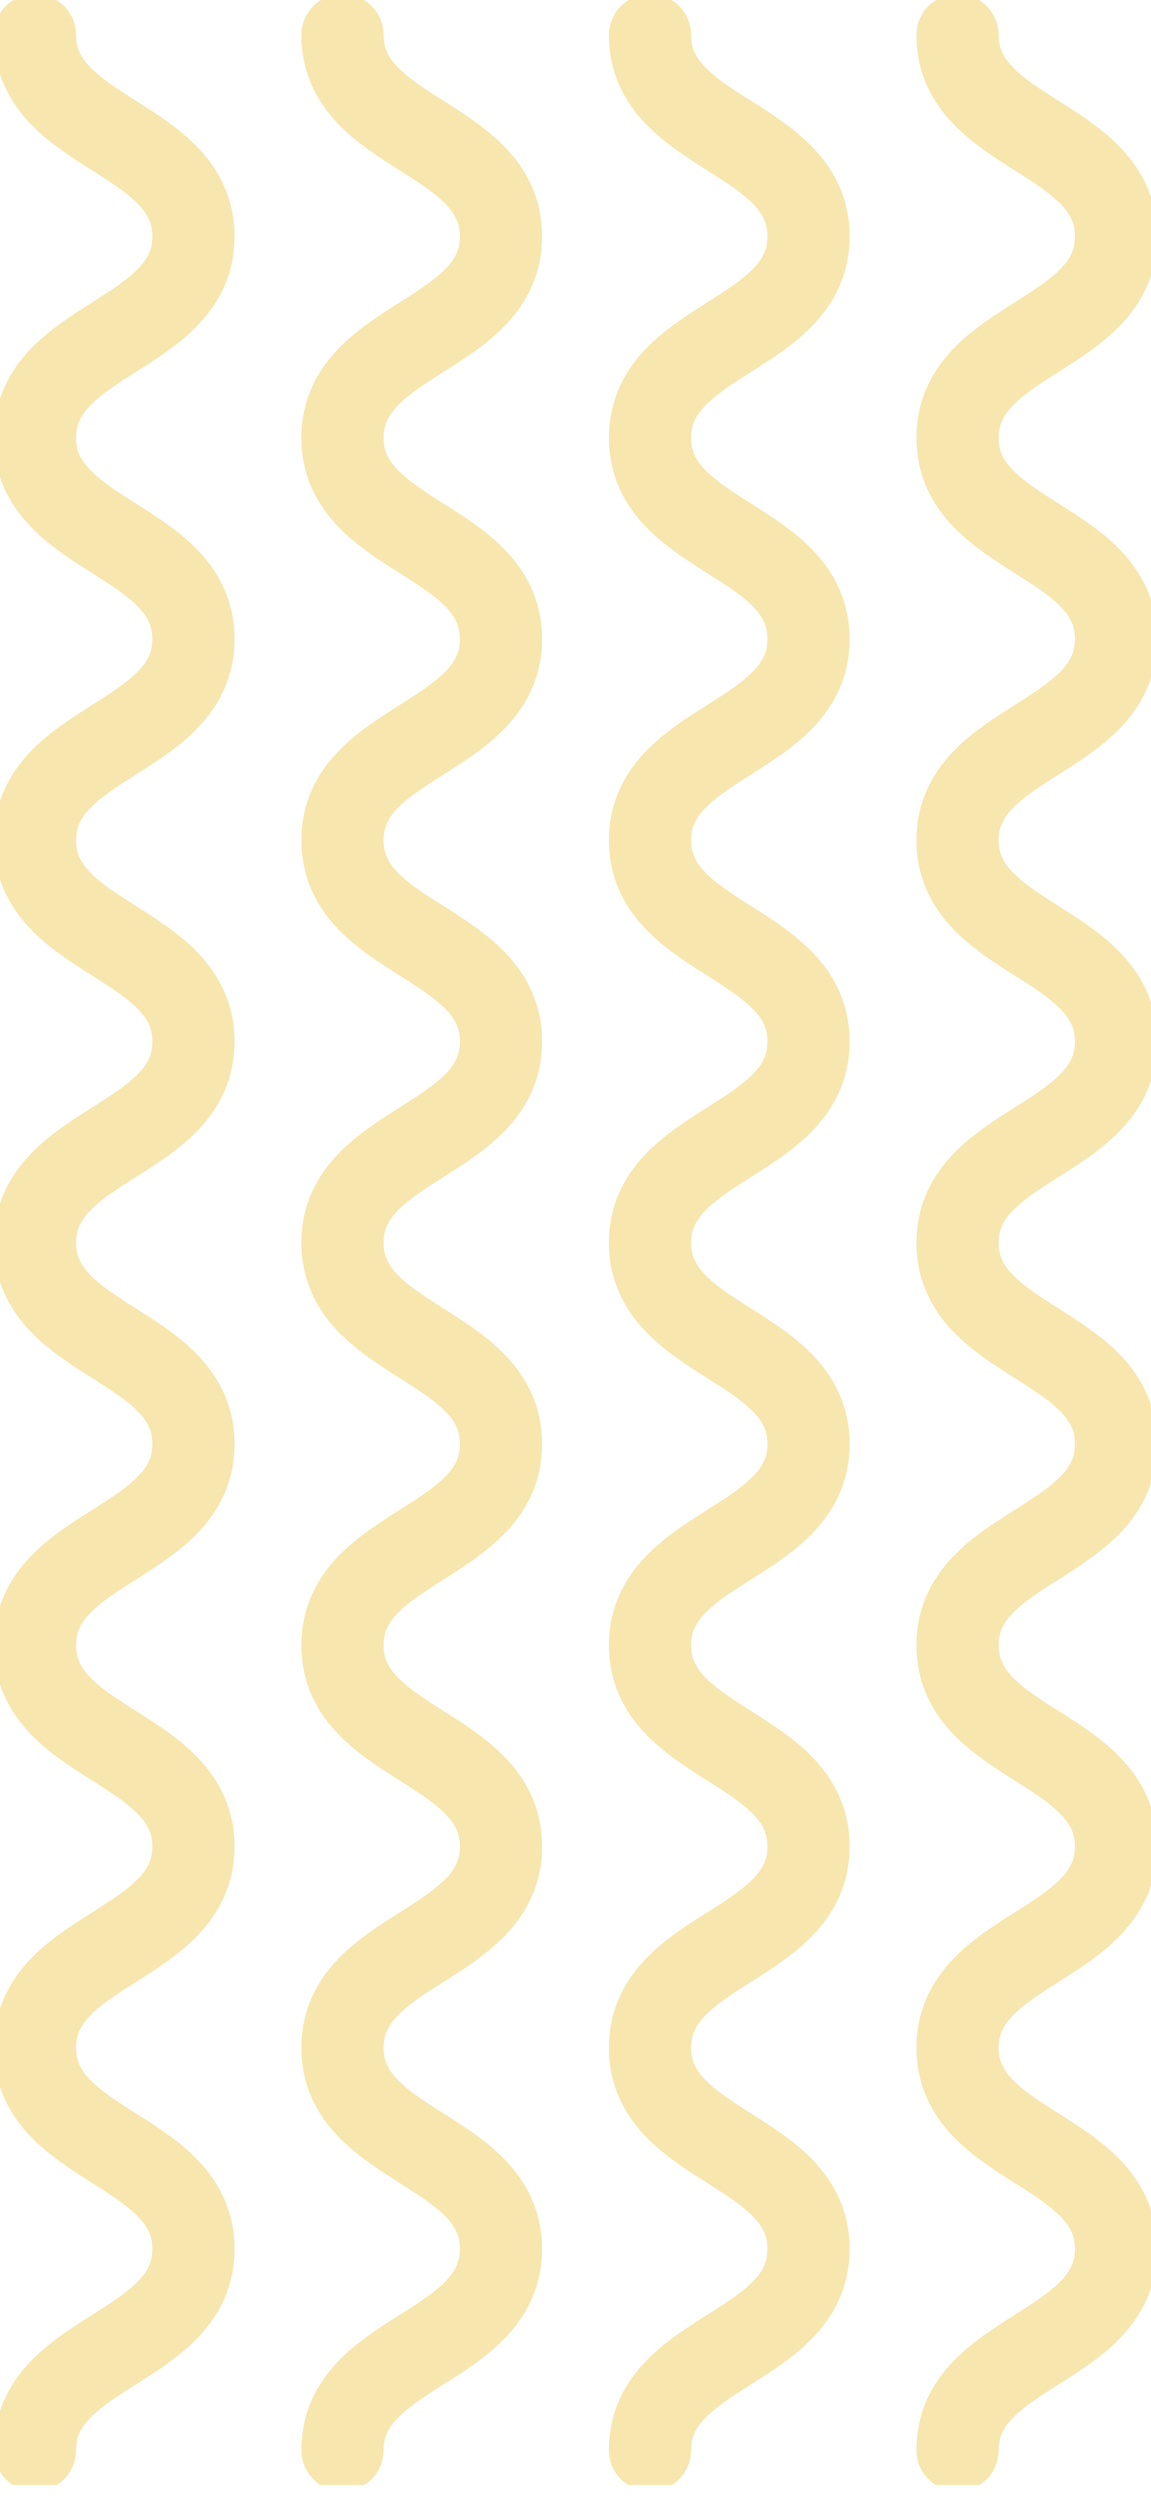
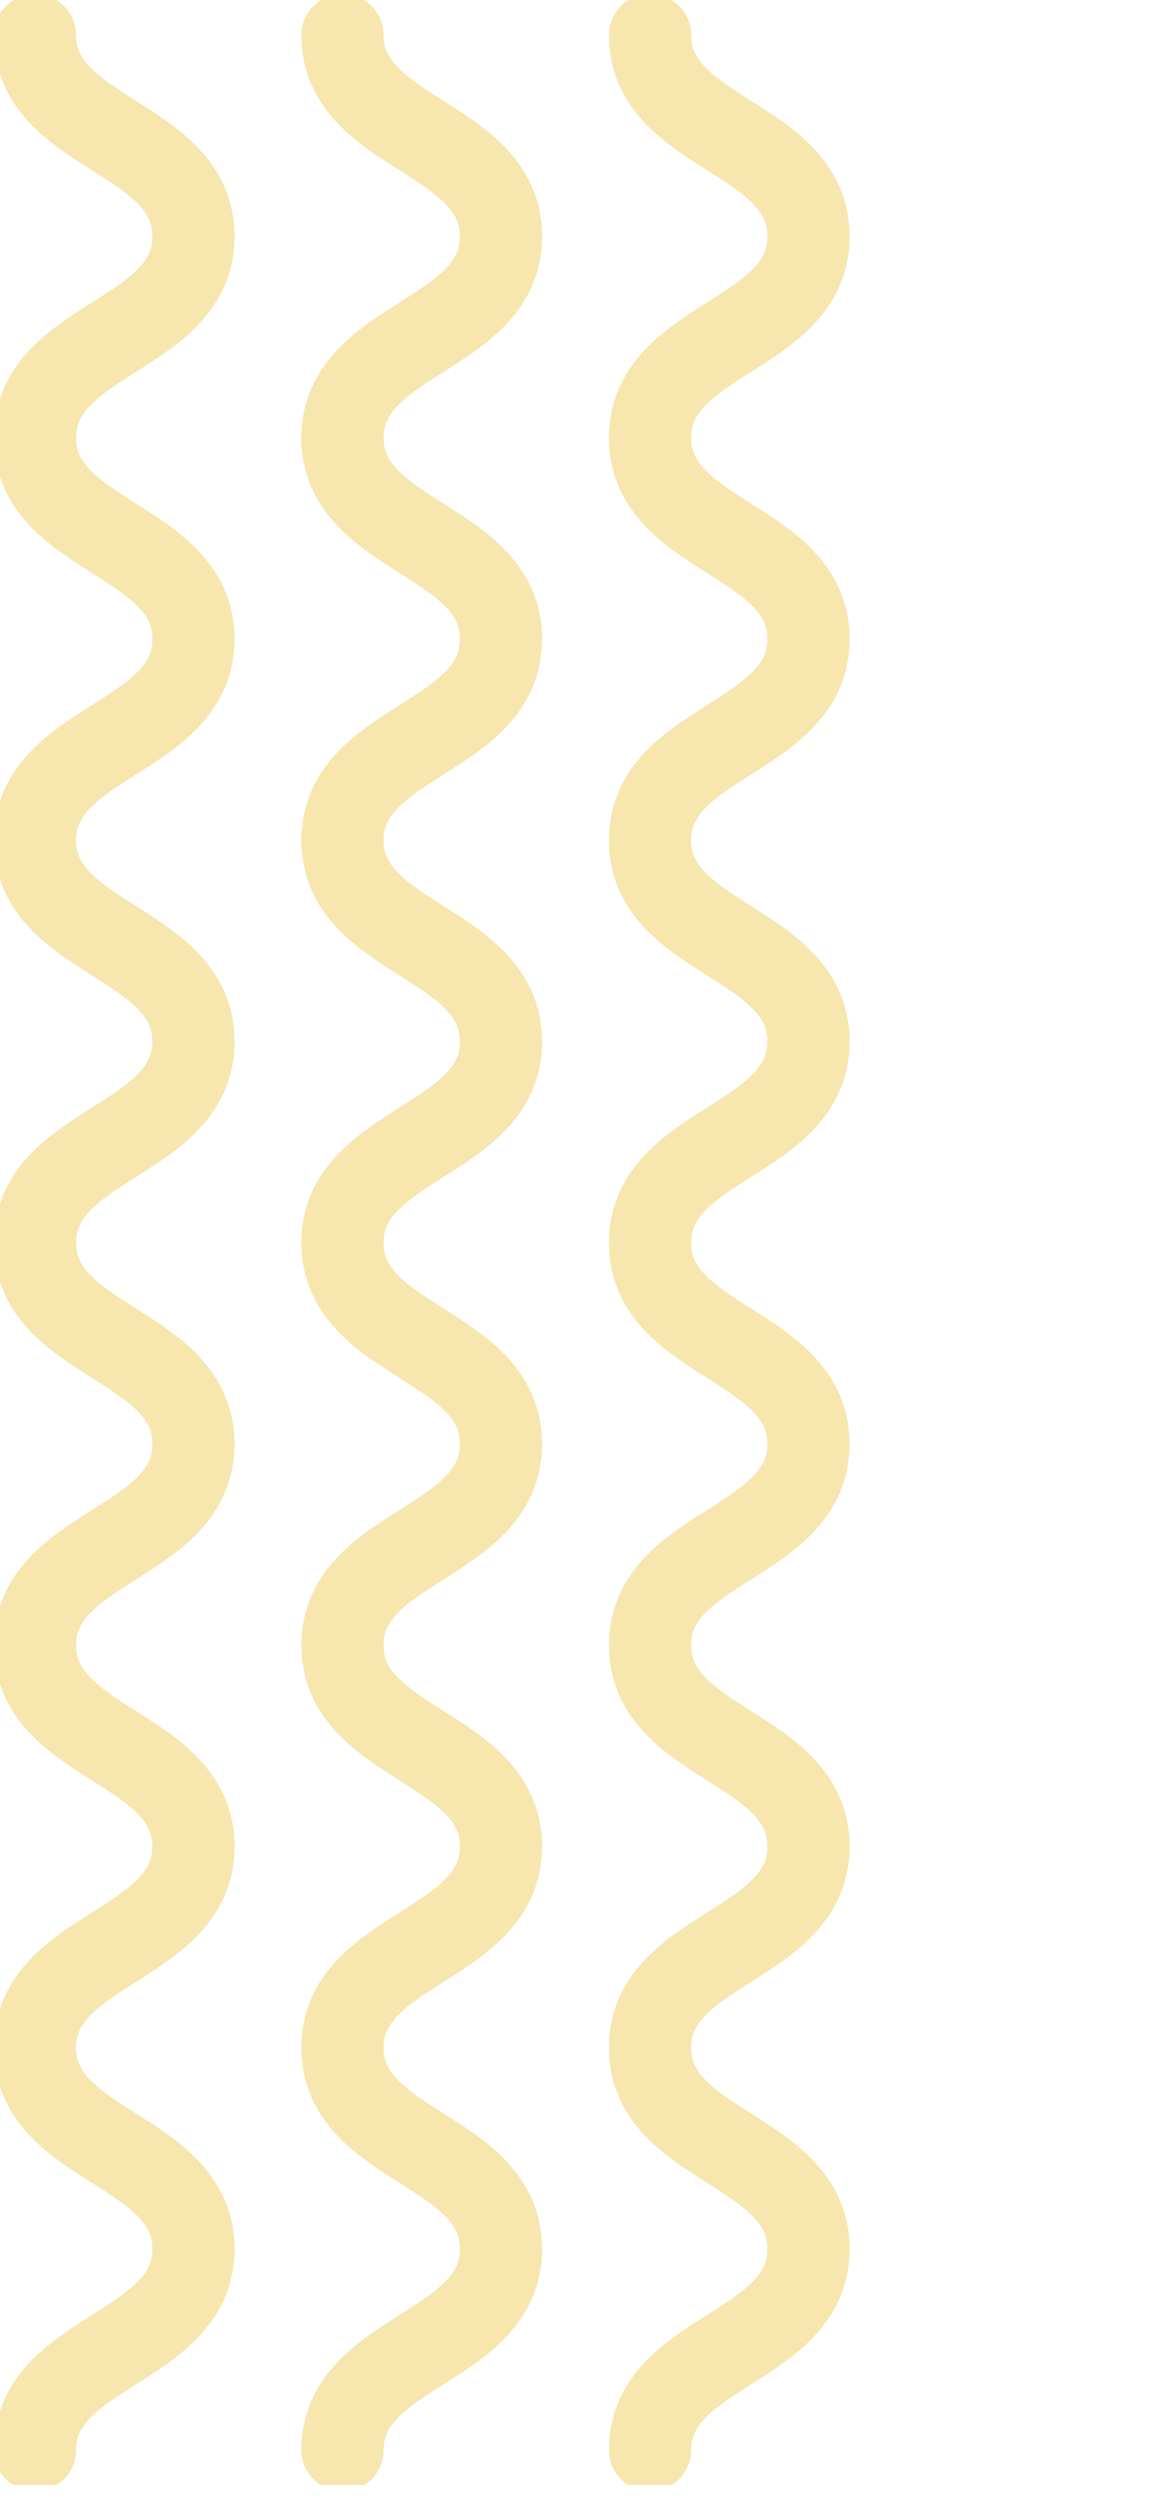
<svg xmlns="http://www.w3.org/2000/svg" width="70" height="152" viewBox="0 0 70 152" fill="none">
  <g clip-path="url(#clip0)">
    <path d="M2.125 148.982C2.125 142.864 11.766 142.864 11.766 136.746C11.766 130.628 2.125 130.628 2.125 124.51C2.125 118.392 11.766 118.392 11.766 112.274C11.766 106.156 2.125 106.156 2.125 100.038C2.125 93.92 11.766 93.92 11.766 87.802C11.766 81.684 2.125 81.684 2.125 75.566C2.125 69.448 11.766 69.448 11.766 63.33C11.766 57.212 2.125 57.212 2.125 51.093C2.125 44.975 11.766 44.975 11.766 38.857C11.766 32.739 2.125 32.739 2.125 26.621C2.125 20.495 11.766 20.495 11.766 14.377C11.766 8.25 2.125 8.25 2.125 2.132" stroke="#F7E6AE" stroke-width="5" stroke-miterlimit="10" stroke-linecap="round" stroke-linejoin="round" />
    <path d="M20.828 148.982C20.828 142.864 30.469 142.864 30.469 136.746C30.469 130.628 20.828 130.628 20.828 124.51C20.828 118.392 30.469 118.392 30.469 112.274C30.469 106.156 20.828 106.156 20.828 100.038C20.828 93.92 30.469 93.92 30.469 87.802C30.469 81.684 20.828 81.684 20.828 75.566C20.828 69.448 30.469 69.448 30.469 63.33C30.469 57.212 20.828 57.212 20.828 51.093C20.828 44.975 30.469 44.975 30.469 38.857C30.469 32.739 20.828 32.739 20.828 26.621C20.828 20.495 30.469 20.495 30.469 14.377C30.469 8.25 20.828 8.25 20.828 2.132" stroke="#F7E6AE" stroke-width="5" stroke-miterlimit="10" stroke-linecap="round" stroke-linejoin="round" />
    <path d="M39.531 148.982C39.531 142.864 49.172 142.864 49.172 136.746C49.172 130.628 39.531 130.628 39.531 124.51C39.531 118.392 49.172 118.392 49.172 112.274C49.172 106.156 39.531 106.156 39.531 100.038C39.531 93.92 49.172 93.92 49.172 87.802C49.172 81.684 39.531 81.684 39.531 75.566C39.531 69.448 49.172 69.448 49.172 63.33C49.172 57.212 39.531 57.212 39.531 51.093C39.531 44.975 49.172 44.975 49.172 38.857C49.172 32.739 39.531 32.739 39.531 26.621C39.531 20.495 49.172 20.495 49.172 14.377C49.172 8.25 39.531 8.25 39.531 2.132" stroke="#F7E6AE" stroke-width="5" stroke-miterlimit="10" stroke-linecap="round" stroke-linejoin="round" />
-     <path d="M58.234 148.982C58.234 142.864 67.875 142.864 67.875 136.746C67.875 130.628 58.234 130.628 58.234 124.51C58.234 118.392 67.875 118.392 67.875 112.274C67.875 106.156 58.234 106.156 58.234 100.038C58.234 93.92 67.875 93.92 67.875 87.802C67.875 81.684 58.234 81.684 58.234 75.566C58.234 69.448 67.875 69.448 67.875 63.33C67.875 57.212 58.234 57.212 58.234 51.093C58.234 44.975 67.875 44.975 67.875 38.857C67.875 32.739 58.234 32.739 58.234 26.621C58.234 20.495 67.875 20.495 67.875 14.377C67.875 8.25 58.234 8.25 58.234 2.132" stroke="#F7E6AE" stroke-width="5" stroke-miterlimit="10" stroke-linecap="round" stroke-linejoin="round" />
  </g>
  <defs>
    <clipPath id="clip0">
      <rect width="151.098" height="70" fill="white" transform="translate(0 151.098) rotate(-90)" />
    </clipPath>
  </defs>
</svg>